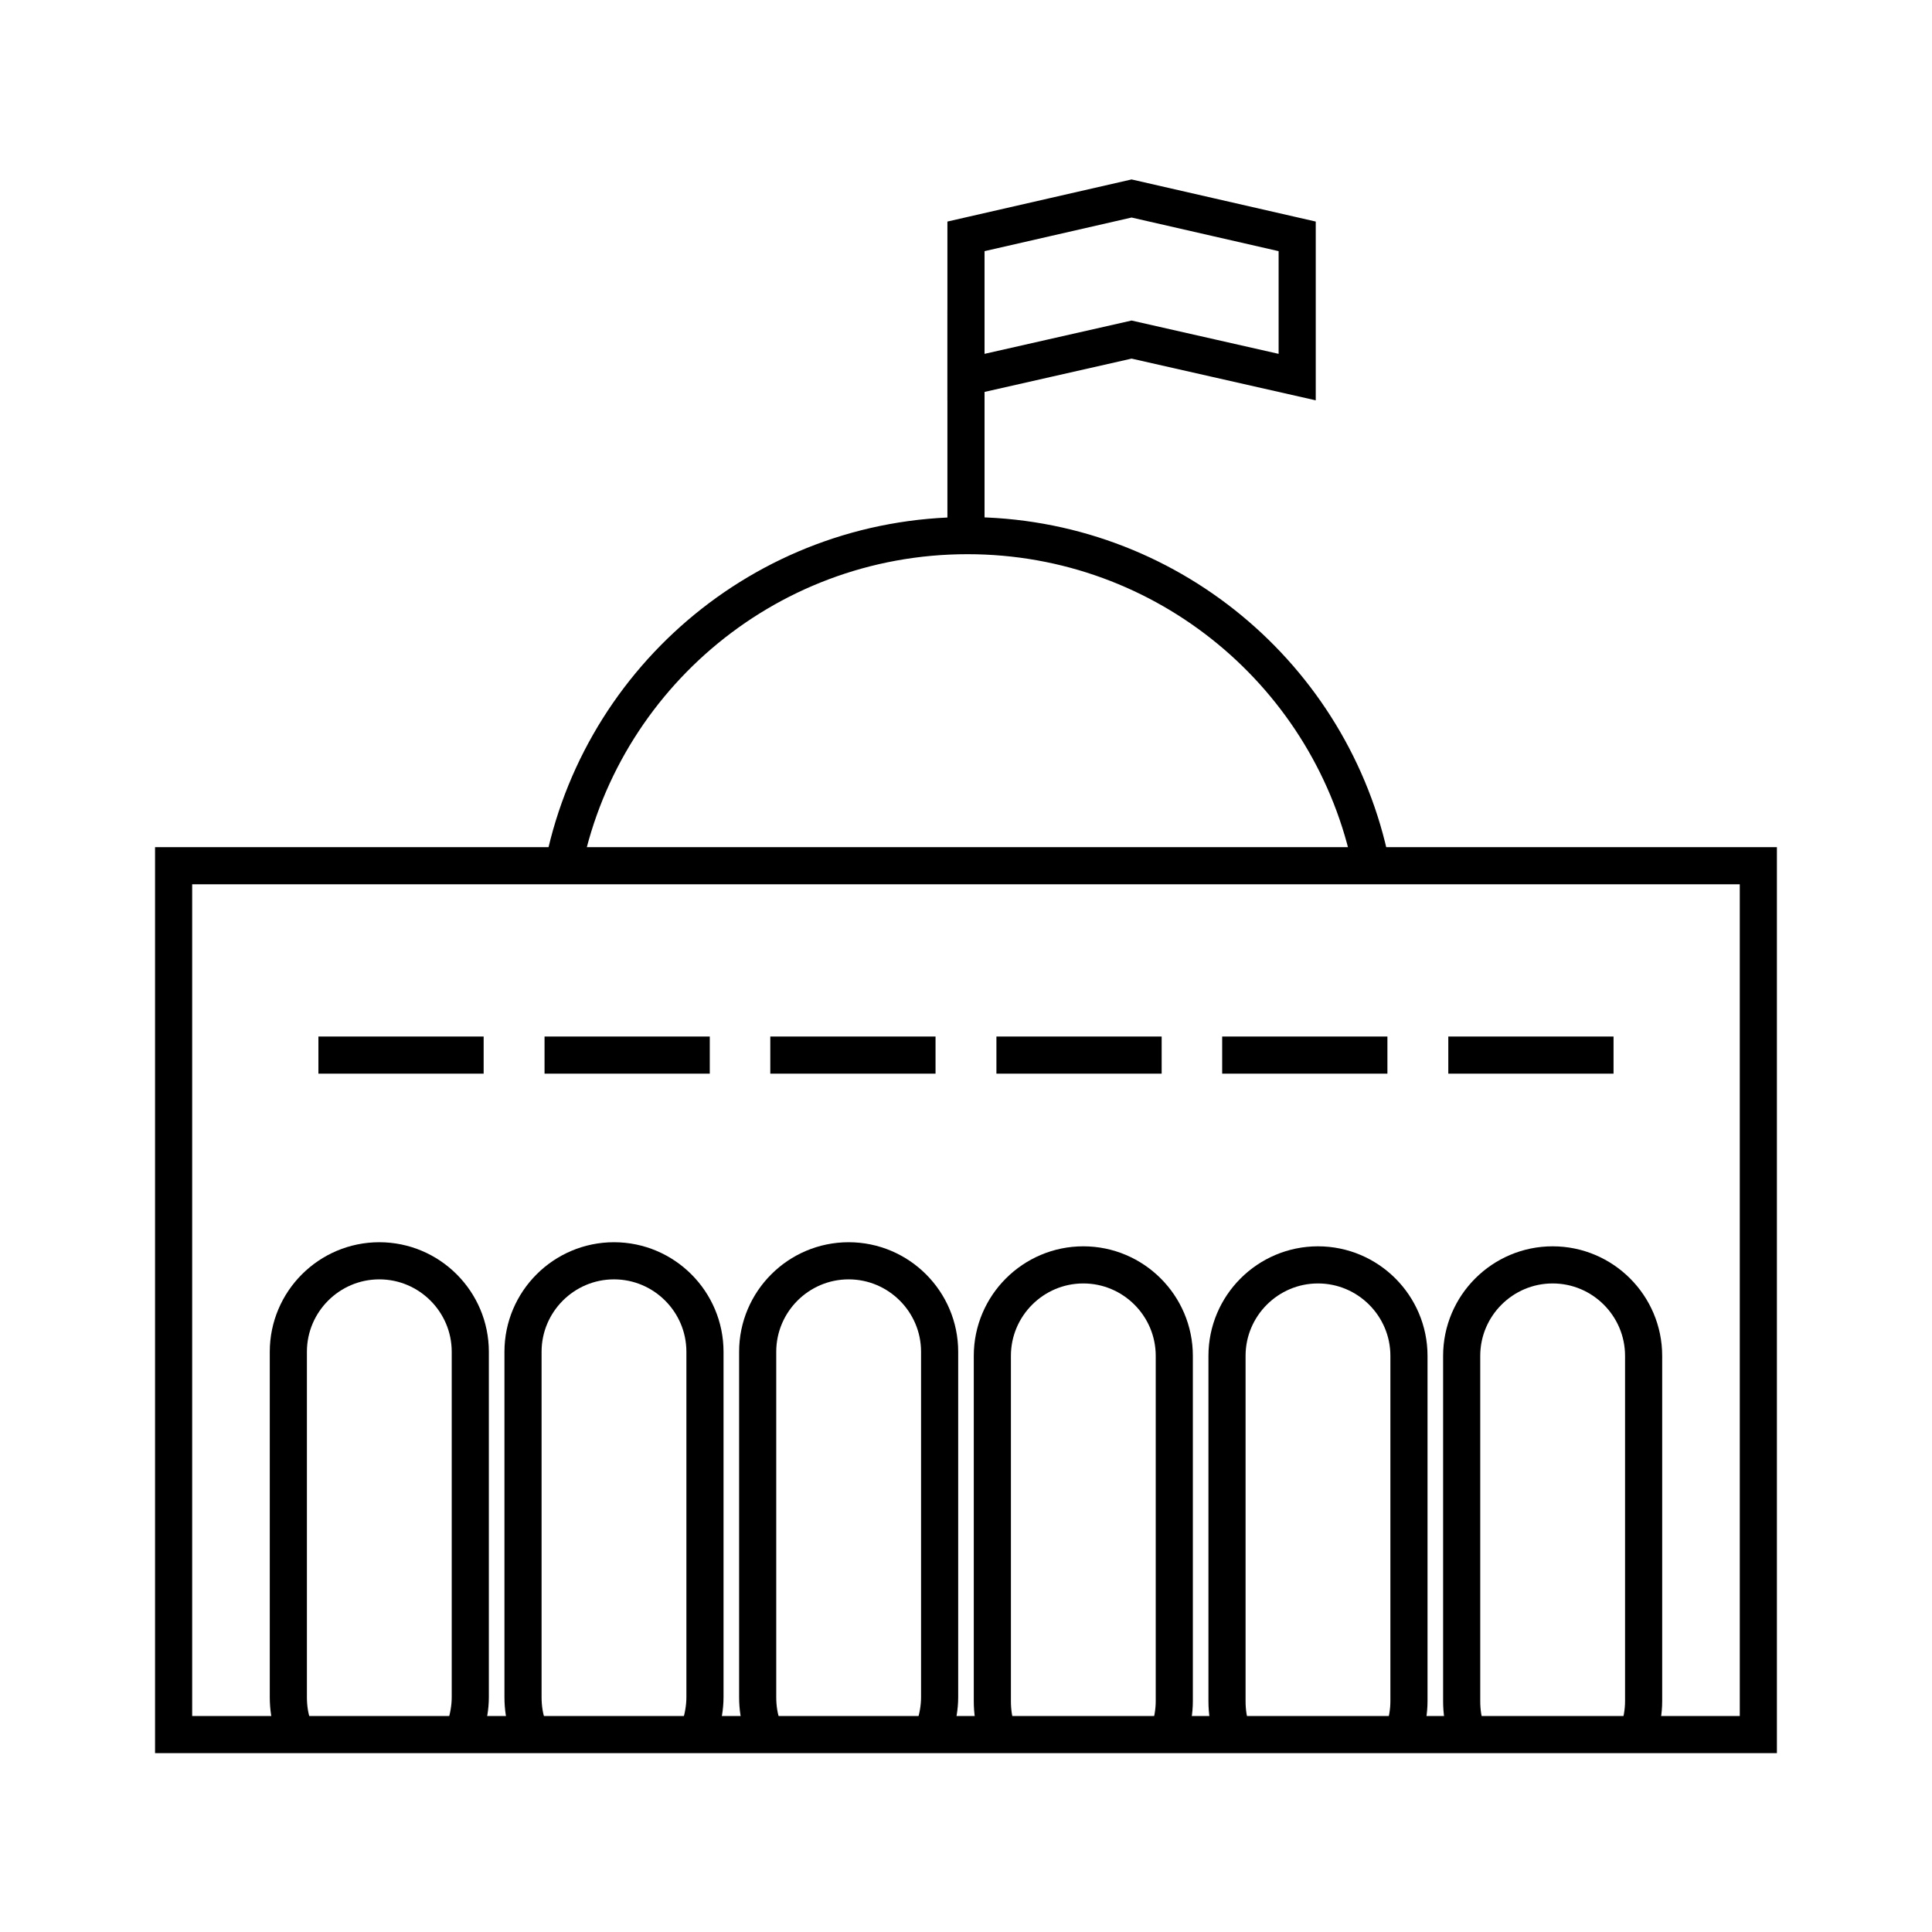
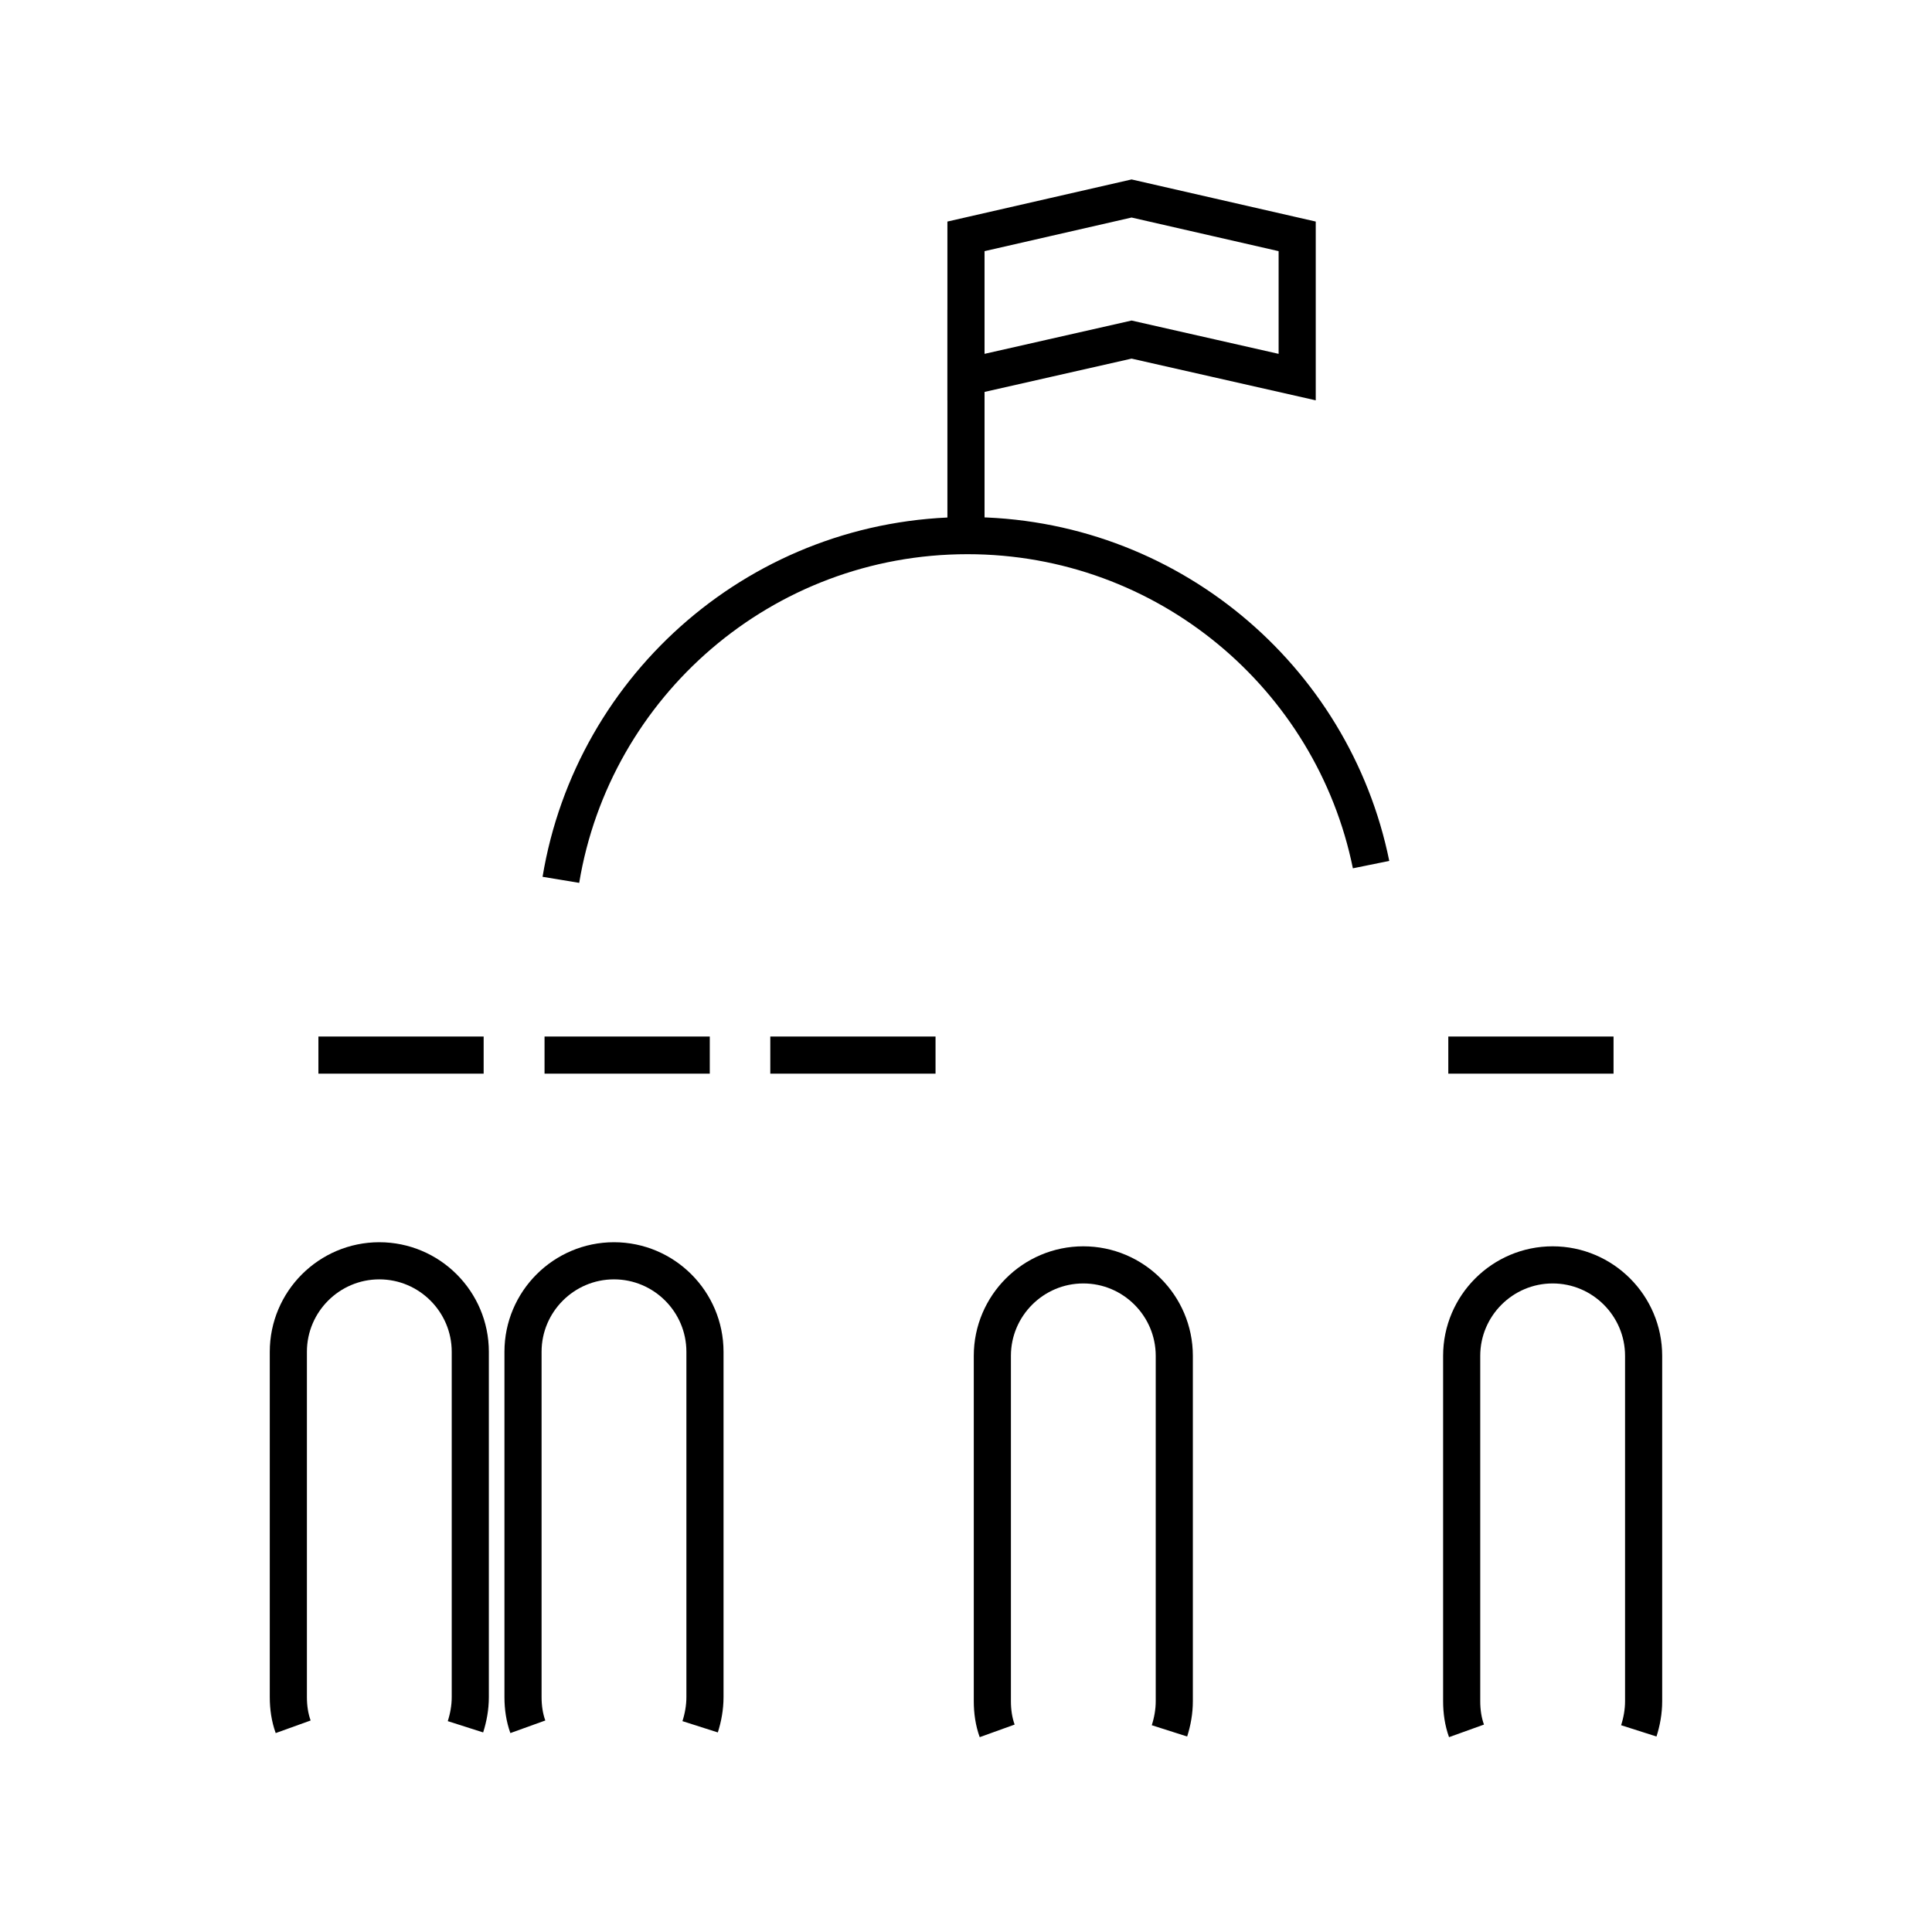
<svg xmlns="http://www.w3.org/2000/svg" width="800px" height="800px" version="1.1" viewBox="144 144 512 512">
  <defs>
    <clipPath id="h">
      <path d="m153 148.09h494v368.91h-494z" />
    </clipPath>
    <clipPath id="g">
      <path d="m260 148.09h367v235.91h-367z" />
    </clipPath>
    <clipPath id="f">
      <path d="m148.09 338h259.91v313.9h-259.91z" />
    </clipPath>
    <clipPath id="e">
      <path d="m148.09 338h321.91v313.9h-321.91z" />
    </clipPath>
    <clipPath id="d">
-       <path d="m205 338h328v313.9h-328z" />
-     </clipPath>
+       </clipPath>
    <clipPath id="c">
      <path d="m267 340h328v311.9h-328z" />
    </clipPath>
    <clipPath id="b">
-       <path d="m330 340h321.9v311.9h-321.9z" />
-     </clipPath>
+       </clipPath>
    <clipPath id="a">
      <path d="m392 340h259.9v311.9h-259.9z" />
    </clipPath>
  </defs>
-   <path transform="matrix(.984 0 0 .984 148.09 148.09)" d="m469.4 463h-426.8v-234h426.8z" fill="none" stroke="#000000" stroke-miterlimit="10" stroke-width="10" />
  <g clip-path="url(#h)">
    <path transform="matrix(.984 0 0 .984 148.09 148.09)" d="m146.9 232.8c8.702-52.599 54.402-92.702 109.5-92.702 53.6 0 98.398 37.998 108.7 88.601" fill="none" stroke="#000000" stroke-miterlimit="10" stroke-width="10" />
  </g>
  <g clip-path="url(#g)">
    <path transform="matrix(.984 0 0 .984 148.09 148.09)" d="m345.2 97.402-44.6-10.103-44.6 10.103v-37.903l44.6-10.198 44.6 10.198z" fill="none" stroke="#000000" stroke-miterlimit="10" stroke-width="10" />
  </g>
  <path transform="matrix(.984 0 0 .984 148.09 148.09)" d="m256 79.3v63.599" fill="none" stroke="#000000" stroke-miterlimit="10" stroke-width="10" />
  <g clip-path="url(#f)">
    <path transform="matrix(.984 0 0 .984 148.09 148.09)" d="m74.798 460.9c-0.901-2.501-1.298-5.2-1.298-7.999v-92.999c0-13.501 11-24.501 24.501-24.501s24.501 11 24.501 24.501v92.999c0 2.799-0.5 5.498-1.298 7.999" fill="none" stroke="#000000" stroke-miterlimit="10" stroke-width="10" />
  </g>
  <g clip-path="url(#e)">
    <path transform="matrix(.984 0 0 .984 148.09 148.09)" d="m138 460.9c-0.901-2.501-1.298-5.2-1.298-7.999v-92.999c0-13.501 11-24.501 24.501-24.501s24.501 11 24.501 24.501v92.999c0 2.799-0.5 5.498-1.298 7.999" fill="none" stroke="#000000" stroke-miterlimit="10" stroke-width="10" />
  </g>
  <g clip-path="url(#d)">
    <path transform="matrix(.984 0 0 .984 148.09 148.09)" d="m201.2 460.9c-0.901-2.501-1.298-5.2-1.298-7.999v-92.999c0-13.501 11-24.501 24.501-24.501 13.501 0 24.501 11 24.501 24.501v92.999c0 2.799-0.5 5.498-1.298 7.999" fill="none" stroke="#000000" stroke-miterlimit="10" stroke-width="10" />
  </g>
  <g clip-path="url(#c)">
    <path transform="matrix(.984 0 0 .984 148.09 148.09)" d="m264.4 462c-0.901-2.501-1.298-5.2-1.298-7.999v-92.999c0-13.501 11-24.501 24.501-24.501s24.501 11 24.501 24.501v92.999c0 2.799-0.5 5.498-1.298 7.999" fill="none" stroke="#000000" stroke-miterlimit="10" stroke-width="10" />
  </g>
  <g clip-path="url(#b)">
    <path transform="matrix(.984 0 0 .984 148.09 148.09)" d="m327.6 462c-0.901-2.501-1.298-5.2-1.298-7.999v-92.999c0-13.501 11-24.501 24.501-24.501 13.501 0 24.501 11 24.501 24.501v92.999c0 2.799-0.5 5.498-1.298 7.999" fill="none" stroke="#000000" stroke-miterlimit="10" stroke-width="10" />
  </g>
  <g clip-path="url(#a)">
    <path transform="matrix(.984 0 0 .984 148.09 148.09)" d="m390.8 462c-0.901-2.501-1.298-5.2-1.298-7.999v-92.999c0-13.501 11-24.501 24.501-24.501 13.501 0 24.501 11 24.501 24.501v92.999c0 2.799-0.5 5.498-1.298 7.999" fill="none" stroke="#000000" stroke-miterlimit="10" stroke-width="10" />
  </g>
  <path transform="matrix(.984 0 0 .984 148.09 148.09)" d="m81.598 280h44.501" fill="none" stroke="#000000" stroke-miterlimit="10" stroke-width="10" />
  <path transform="matrix(.984 0 0 .984 148.09 148.09)" d="m142.5 280h44.501" fill="none" stroke="#000000" stroke-miterlimit="10" stroke-width="10" />
  <path transform="matrix(.984 0 0 .984 148.09 148.09)" d="m203.3 280h44.501" fill="none" stroke="#000000" stroke-miterlimit="10" stroke-width="10" />
-   <path transform="matrix(.984 0 0 .984 148.09 148.09)" d="m264.2 280h44.501" fill="none" stroke="#000000" stroke-miterlimit="10" stroke-width="10" />
-   <path transform="matrix(.984 0 0 .984 148.09 148.09)" d="m325 280h44.501" fill="none" stroke="#000000" stroke-miterlimit="10" stroke-width="10" />
  <path transform="matrix(.984 0 0 .984 148.09 148.09)" d="m385.9 280h44.501" fill="none" stroke="#000000" stroke-miterlimit="10" stroke-width="10" />
</svg>